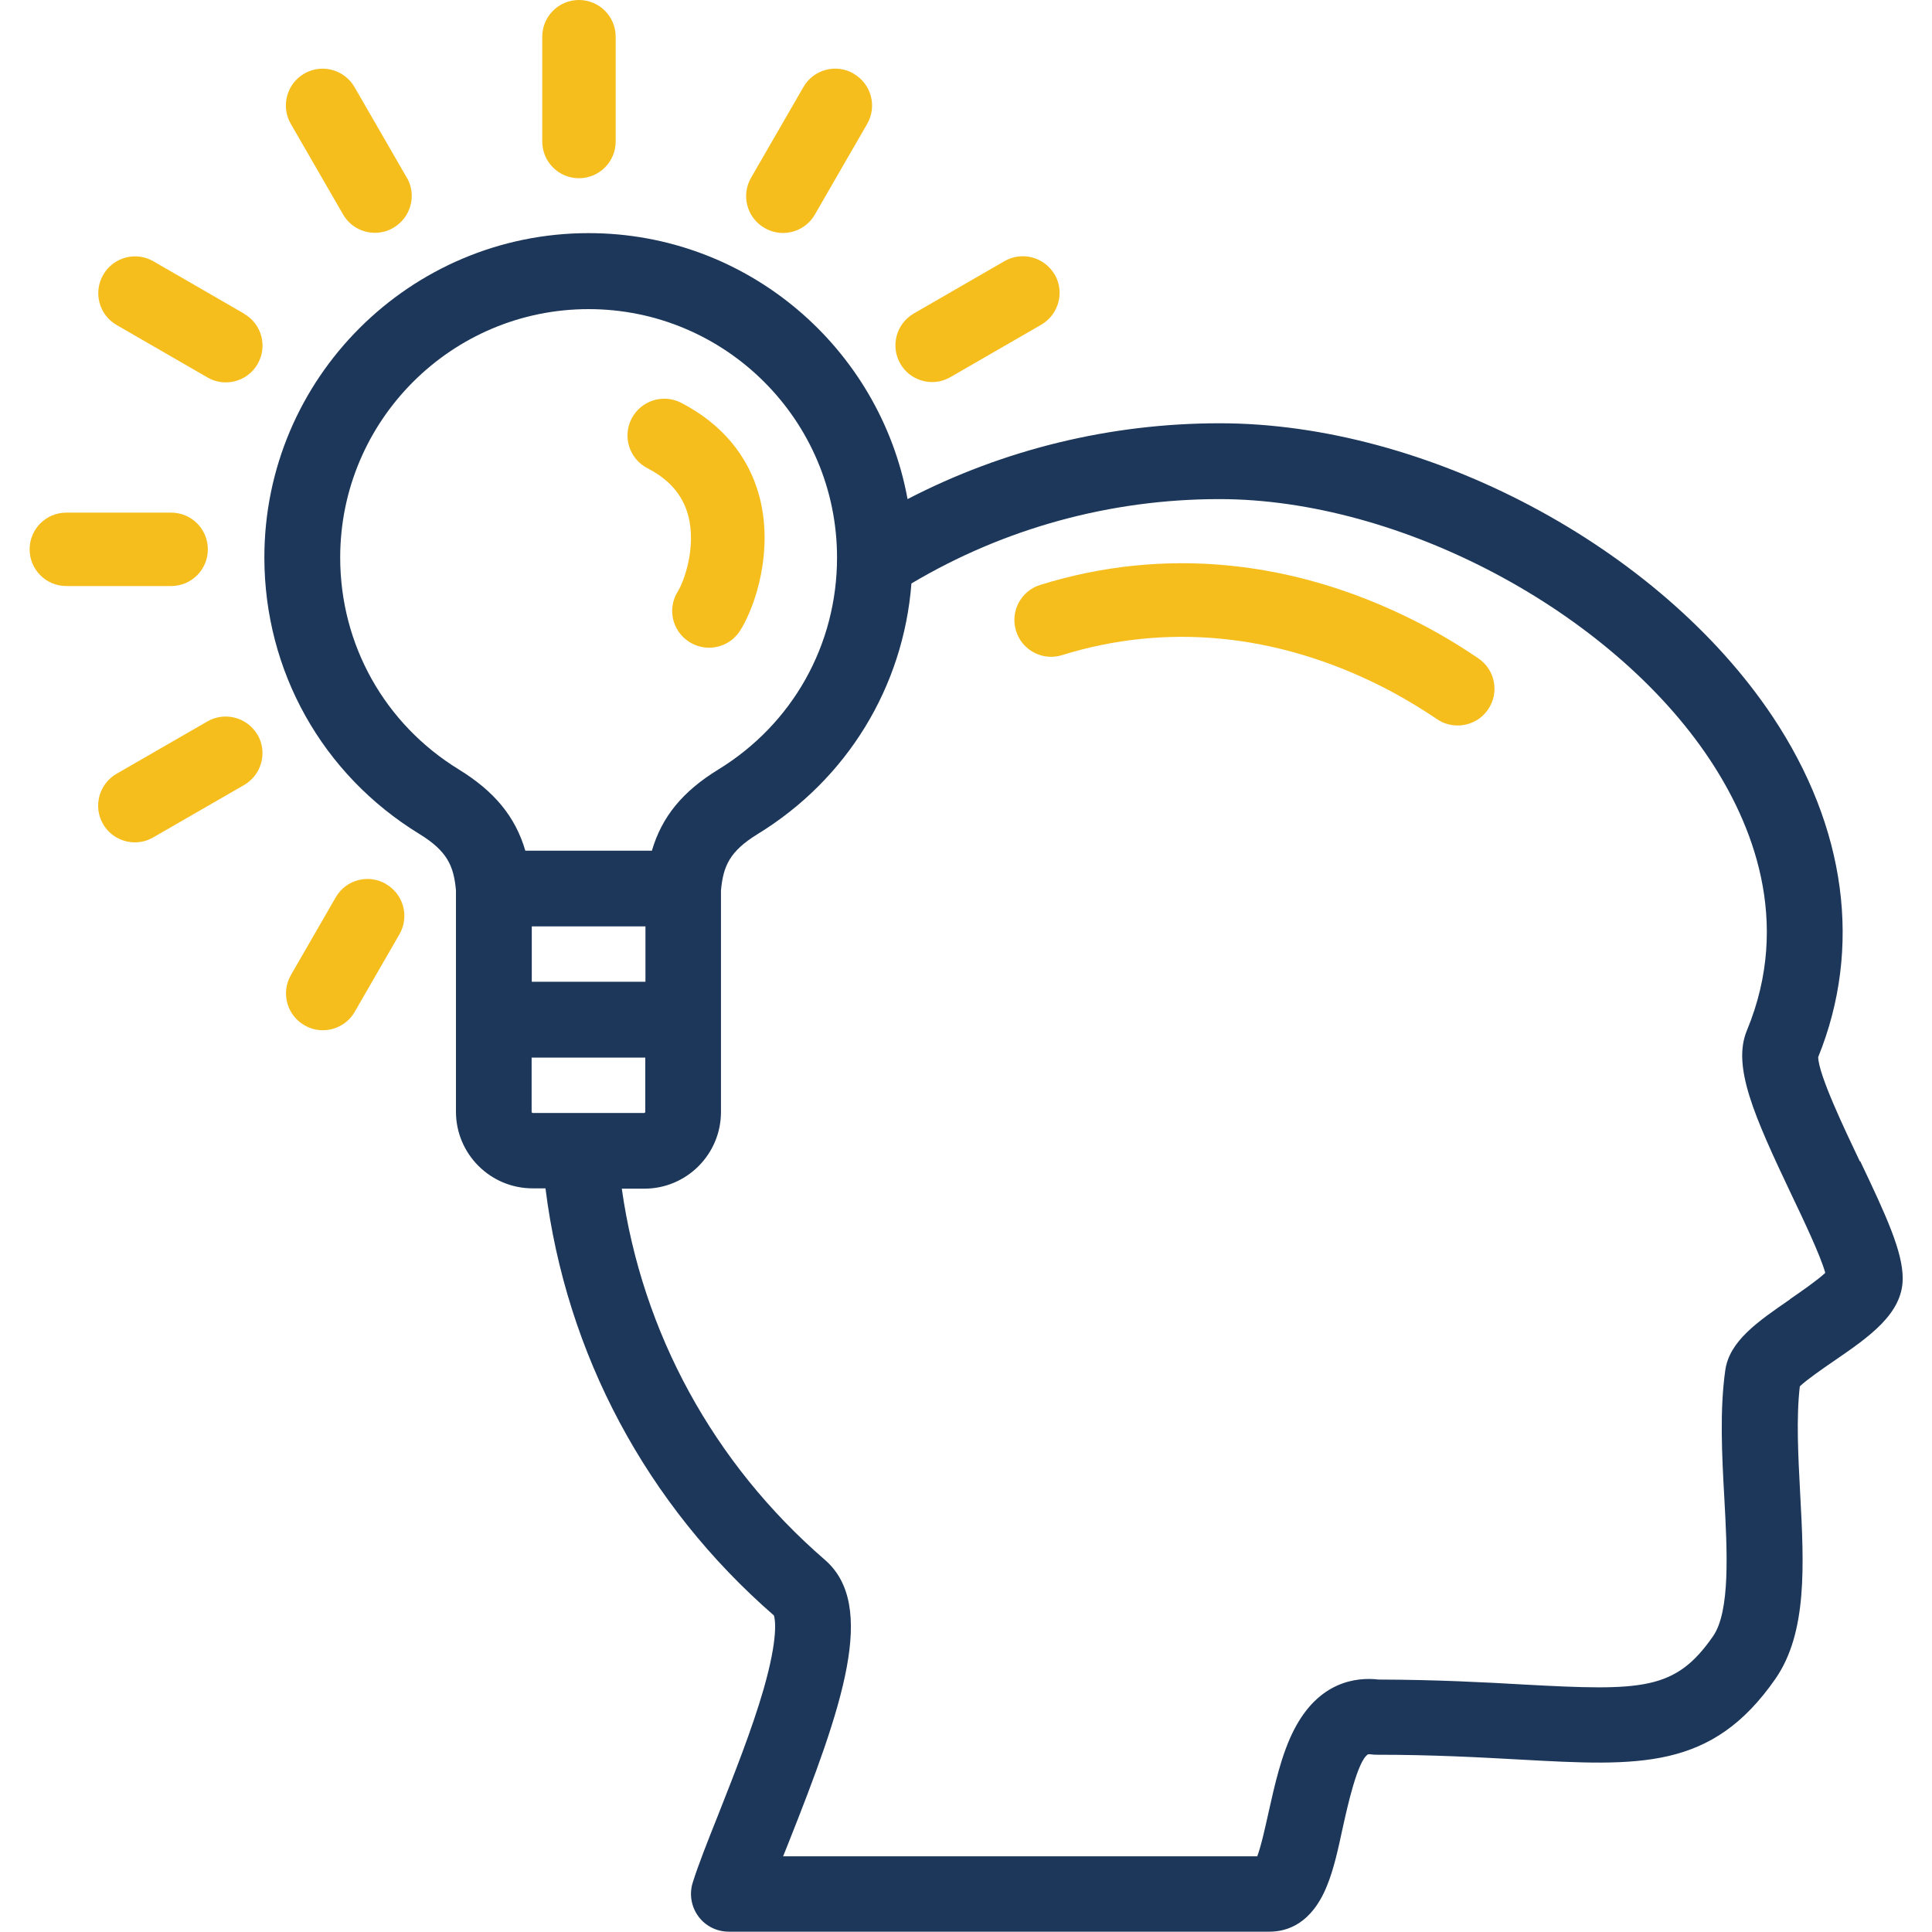
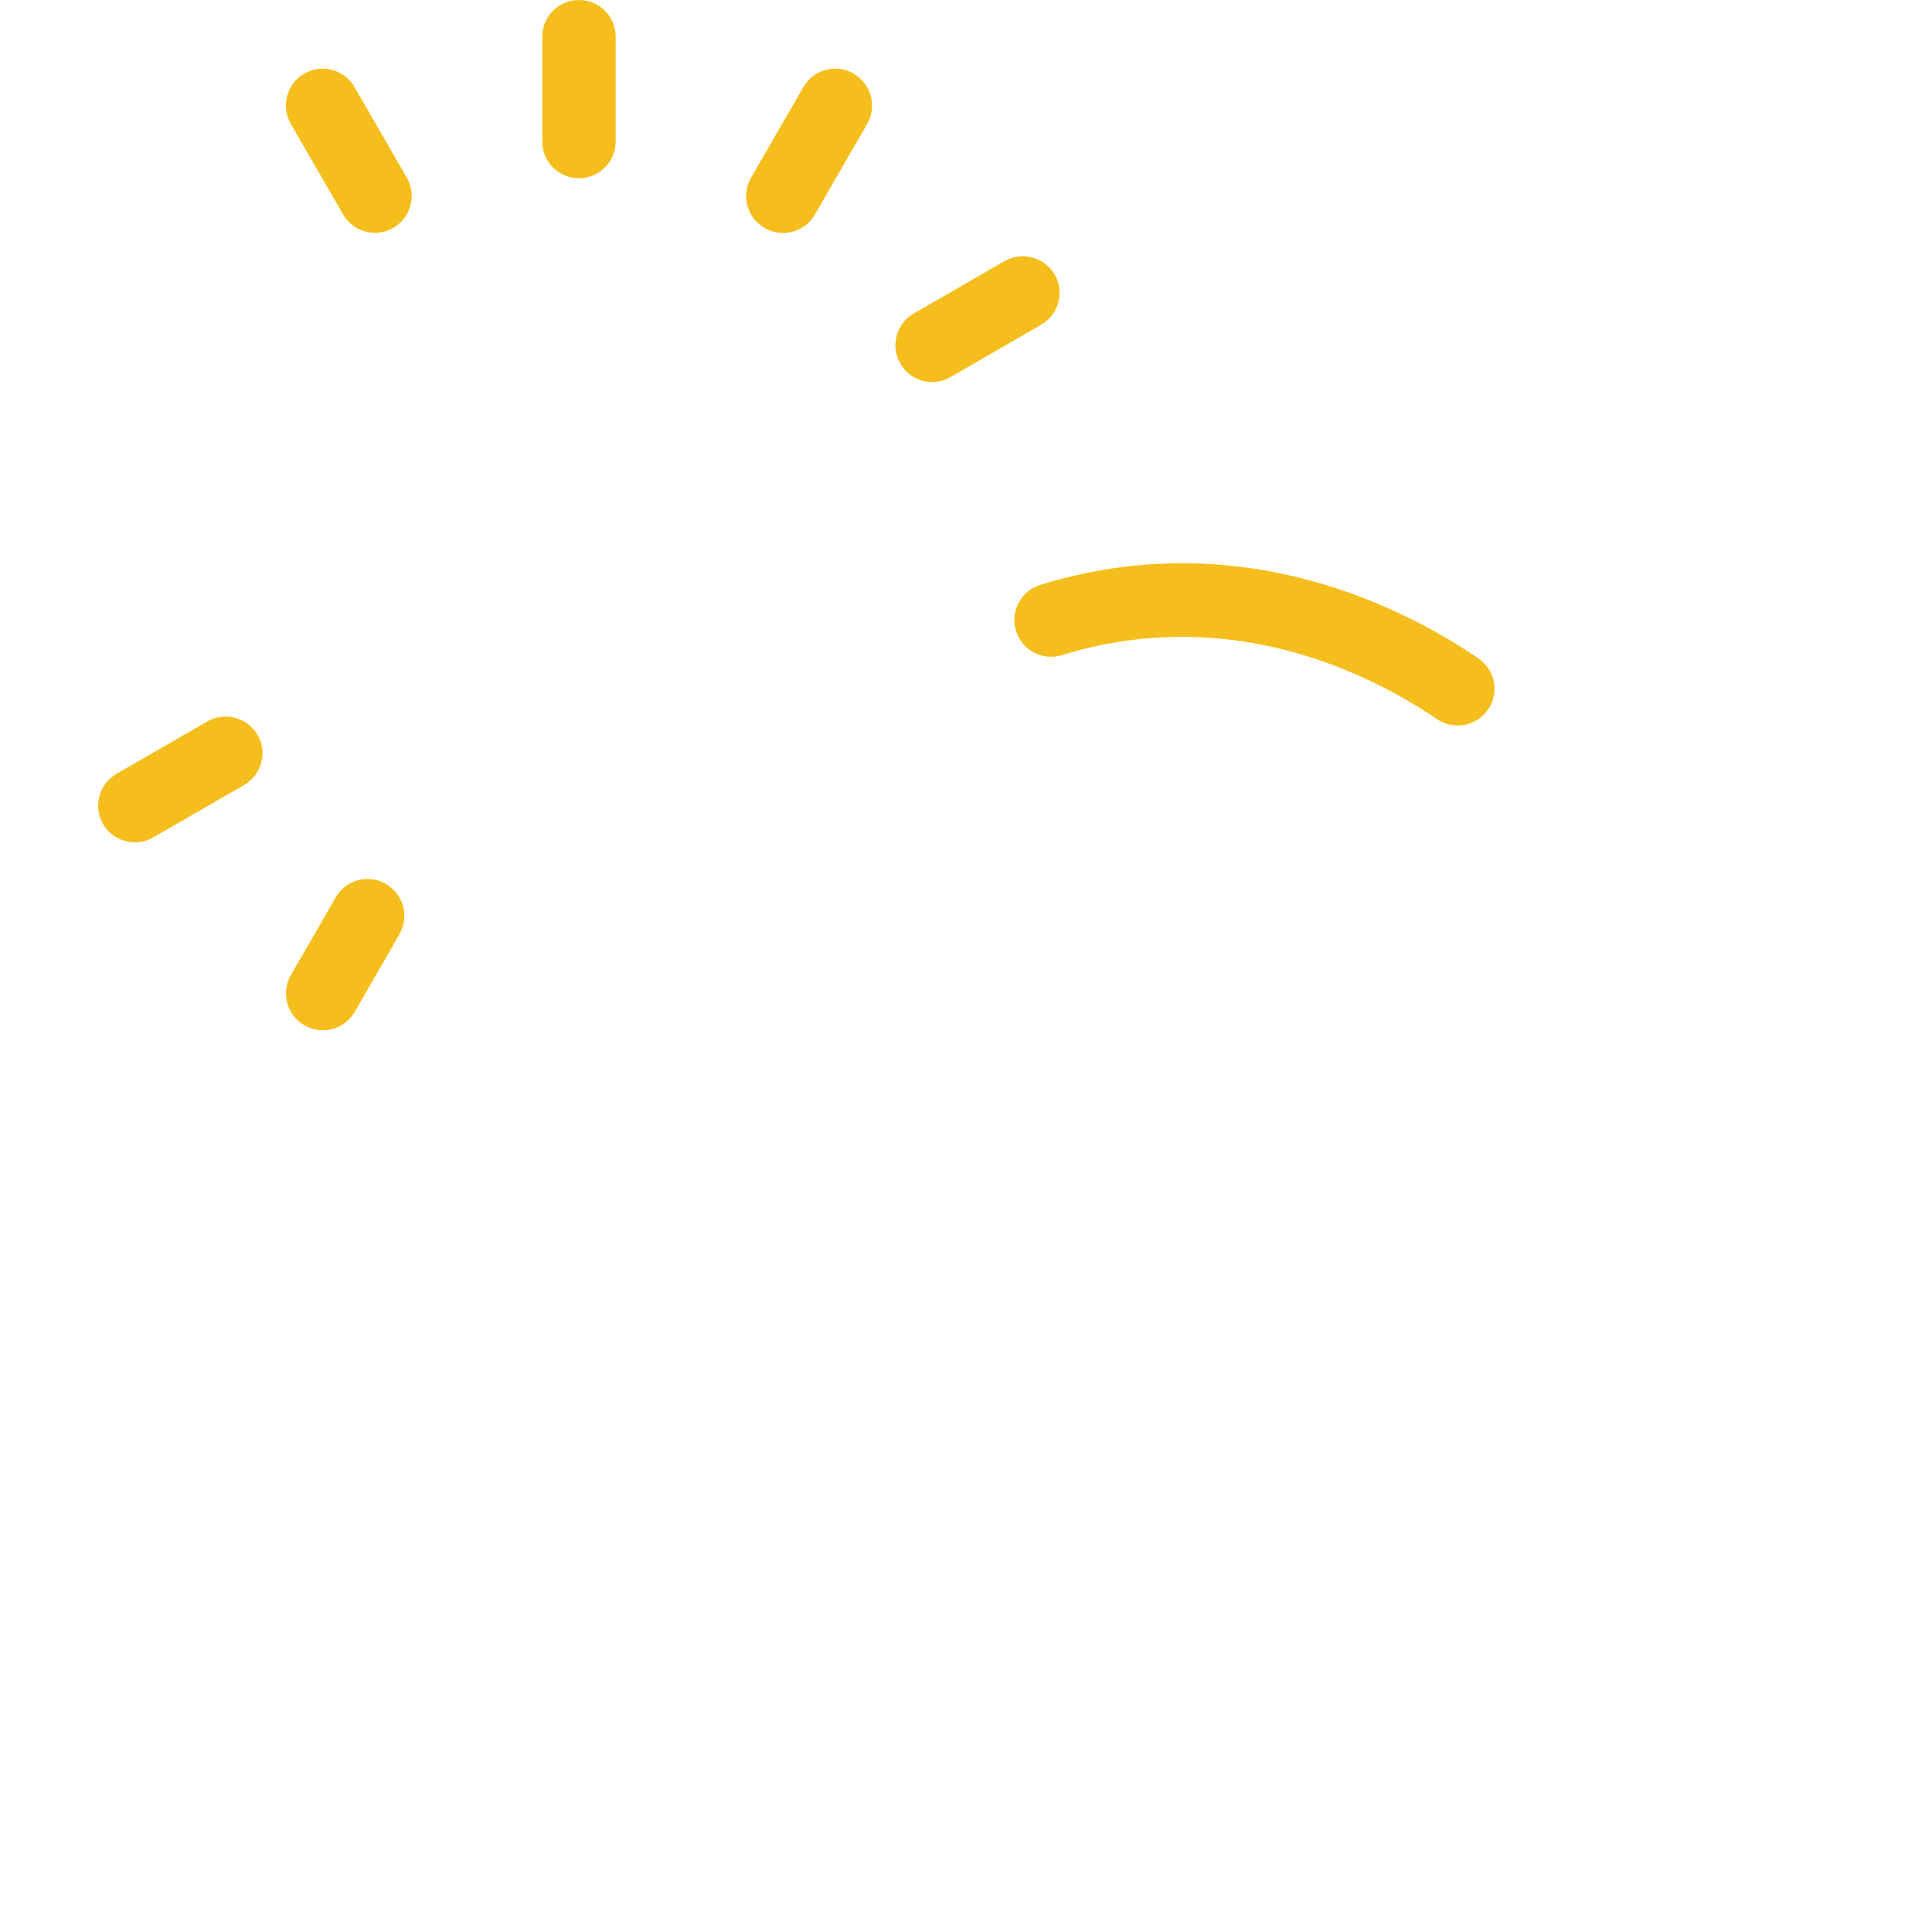
<svg xmlns="http://www.w3.org/2000/svg" id="Layer_1" data-name="Layer 1" viewBox="0 0 120 120">
  <defs>
    <style>
      .cls-1 {
        fill: #1c3759;
      }

      .cls-2 {
        fill: #f5be1d;
      }
    </style>
  </defs>
  <path class="cls-2" d="M91.82,40.89c-1.31-.89-2.65-1.68-3.99-2.35-7.58-3.81-15.6-4.58-23.22-2.21-1.2.37-1.88,1.65-1.5,2.86.37,1.2,1.65,1.88,2.86,1.5,6.46-2.01,13.31-1.34,19.81,1.93,1.15.58,2.35,1.29,3.48,2.05.39.27.84.39,1.28.39.73,0,1.45-.35,1.89-1,.71-1.04.44-2.46-.61-3.17Z" />
-   <path class="cls-1" d="M115.52,72.14c-.96-2.02-2.56-5.37-2.59-6.48,2.75-6.78,1.75-14.28-2.83-21.15-7.05-10.56-21.49-18.22-34.34-18.22-6.79,0-13.43,1.62-19.39,4.71-1.71-9.38-9.94-16.52-19.81-16.52-11.1,0-20.14,9.03-20.14,20.14,0,7.06,3.6,13.49,9.63,17.18,1.74,1.07,2.13,1.99,2.27,3.49v13.76c0,2.63,2.14,4.76,4.76,4.76h.8c1.29,10.3,6.28,19.65,14.19,26.53.07.23.29,1.32-.64,4.57-.73,2.53-1.85,5.34-2.83,7.83-.66,1.66-1.23,3.09-1.57,4.18-.23.71-.1,1.5.34,2.1.44.61,1.15.96,1.9.96h33.58c1.1,0,2.62-.49,3.57-2.85.42-1.02.69-2.26.97-3.56.28-1.27.93-4.25,1.59-4.61,0,0,.04,0,.13,0,.12.02.24.03.37.03,3.52,0,6.39.16,8.93.3,7.44.41,11.92.66,15.86-5.01,2-2.88,1.78-7.09,1.54-11.54-.12-2.3-.25-4.66-.02-6.63.41-.4,1.44-1.11,2.08-1.55,2.22-1.52,4.31-2.96,4.31-5.15,0-1.66-1-3.85-2.64-7.29ZM28.51,47.8c-4.62-2.83-7.38-7.76-7.38-13.17,0-8.51,6.92-15.43,15.43-15.43s15.43,6.92,15.43,15.43c0,5.42-2.76,10.34-7.38,13.17-2.2,1.35-3.5,2.92-4.12,5.04h-3.93s-3.93,0-3.93,0c-.62-2.12-1.93-3.69-4.12-5.04ZM40.09,57.54v3.44h-7.06v-3.44h7.06ZM33.08,69.13s-.06-.03-.06-.06v-3.38h7.06v3.38s-.03.06-.06.06h-6.95ZM111.19,80.7c-2.02,1.39-3.77,2.59-4.03,4.41-.35,2.49-.21,5.25-.06,7.91.18,3.3.38,7.05-.7,8.61-2.34,3.37-4.37,3.4-11.74,3-2.43-.14-5.45-.3-9.03-.31-1.37-.16-3.7.1-5.25,3.11-.79,1.53-1.21,3.46-1.59,5.15-.19.85-.45,2.05-.7,2.72h-29.45c.1-.26.21-.53.32-.8,3.39-8.53,5.54-14.79,2.27-17.62-6.92-5.99-11.34-14.1-12.61-23.05h1.4c2.63,0,4.76-2.14,4.76-4.76v-13.76c.14-1.51.53-2.43,2.27-3.5,5.57-3.41,9.06-9.15,9.56-15.57,5.77-3.43,12.36-5.24,19.13-5.24,11.21,0,24.29,6.93,30.42,16.12,2.63,3.94,5.17,10.07,2.34,16.89-.92,2.22.45,5.3,2.75,10.15.75,1.57,1.83,3.84,2.12,4.9-.49.46-1.53,1.18-2.2,1.64Z" />
-   <path class="cls-2" d="M47.16,30.81c-.67-2.5-2.35-4.5-4.85-5.79-1.12-.58-2.5-.14-3.08.98-.58,1.12-.14,2.5.98,3.08,1.36.7,2.19,1.66,2.53,2.92.54,2-.28,4.16-.63,4.72-.68,1.06-.37,2.47.7,3.15.38.24.81.36,1.23.36.75,0,1.49-.37,1.93-1.06.97-1.53,2.09-5.01,1.19-8.36Z" />
  <path class="cls-2" d="M35.96,0c-1.26,0-2.28,1.02-2.28,2.28v6.51c0,1.26,1.02,2.28,2.28,2.28s2.28-1.02,2.28-2.28V2.28c0-1.26-1.02-2.28-2.28-2.28Z" />
-   <path class="cls-2" d="M10.63,31.84h-6.51c-1.26,0-2.28,1.02-2.28,2.28s1.02,2.28,2.28,2.28h6.51c1.26,0,2.28-1.02,2.28-2.28s-1.02-2.28-2.28-2.28Z" />
  <path class="cls-2" d="M25.27,11.04l-3.25-5.63c-.63-1.09-2.03-1.47-3.12-.84-1.09.63-1.47,2.03-.84,3.12l3.25,5.63c.42.73,1.19,1.14,1.98,1.14.39,0,.78-.1,1.14-.31,1.09-.63,1.47-2.03.84-3.12Z" />
-   <path class="cls-2" d="M15.16,19.48l-5.63-3.25c-1.09-.63-2.49-.26-3.12.84-.63,1.09-.26,2.49.84,3.12l5.63,3.25c.36.21.75.31,1.14.31.79,0,1.56-.41,1.98-1.14.63-1.09.26-2.49-.84-3.12Z" />
  <path class="cls-2" d="M65.51,17.06c-.63-1.09-2.03-1.47-3.12-.84l-5.63,3.25c-1.09.63-1.47,2.03-.84,3.12.42.73,1.19,1.14,1.98,1.14.39,0,.78-.1,1.14-.31l5.63-3.25c1.09-.63,1.47-2.03.84-3.12Z" />
  <path class="cls-2" d="M16,45.65c-.63-1.09-2.03-1.47-3.12-.84l-5.64,3.25c-1.09.63-1.47,2.03-.84,3.12.42.73,1.19,1.14,1.98,1.14.39,0,.78-.1,1.14-.31l5.64-3.25c1.09-.63,1.47-2.03.84-3.12Z" />
  <path class="cls-2" d="M23.97,54.9c-1.09-.63-2.49-.26-3.12.84l-2.78,4.82c-.63,1.09-.26,2.49.84,3.12.36.21.75.31,1.14.31.79,0,1.56-.41,1.98-1.14l2.78-4.82c.63-1.09.26-2.49-.84-3.12Z" />
  <path class="cls-2" d="M53.02,4.57c-1.09-.63-2.49-.26-3.12.84l-3.25,5.63c-.63,1.09-.26,2.49.84,3.12.36.21.75.31,1.14.31.79,0,1.56-.41,1.98-1.14l3.25-5.63c.63-1.09.26-2.49-.84-3.12Z" />
</svg>